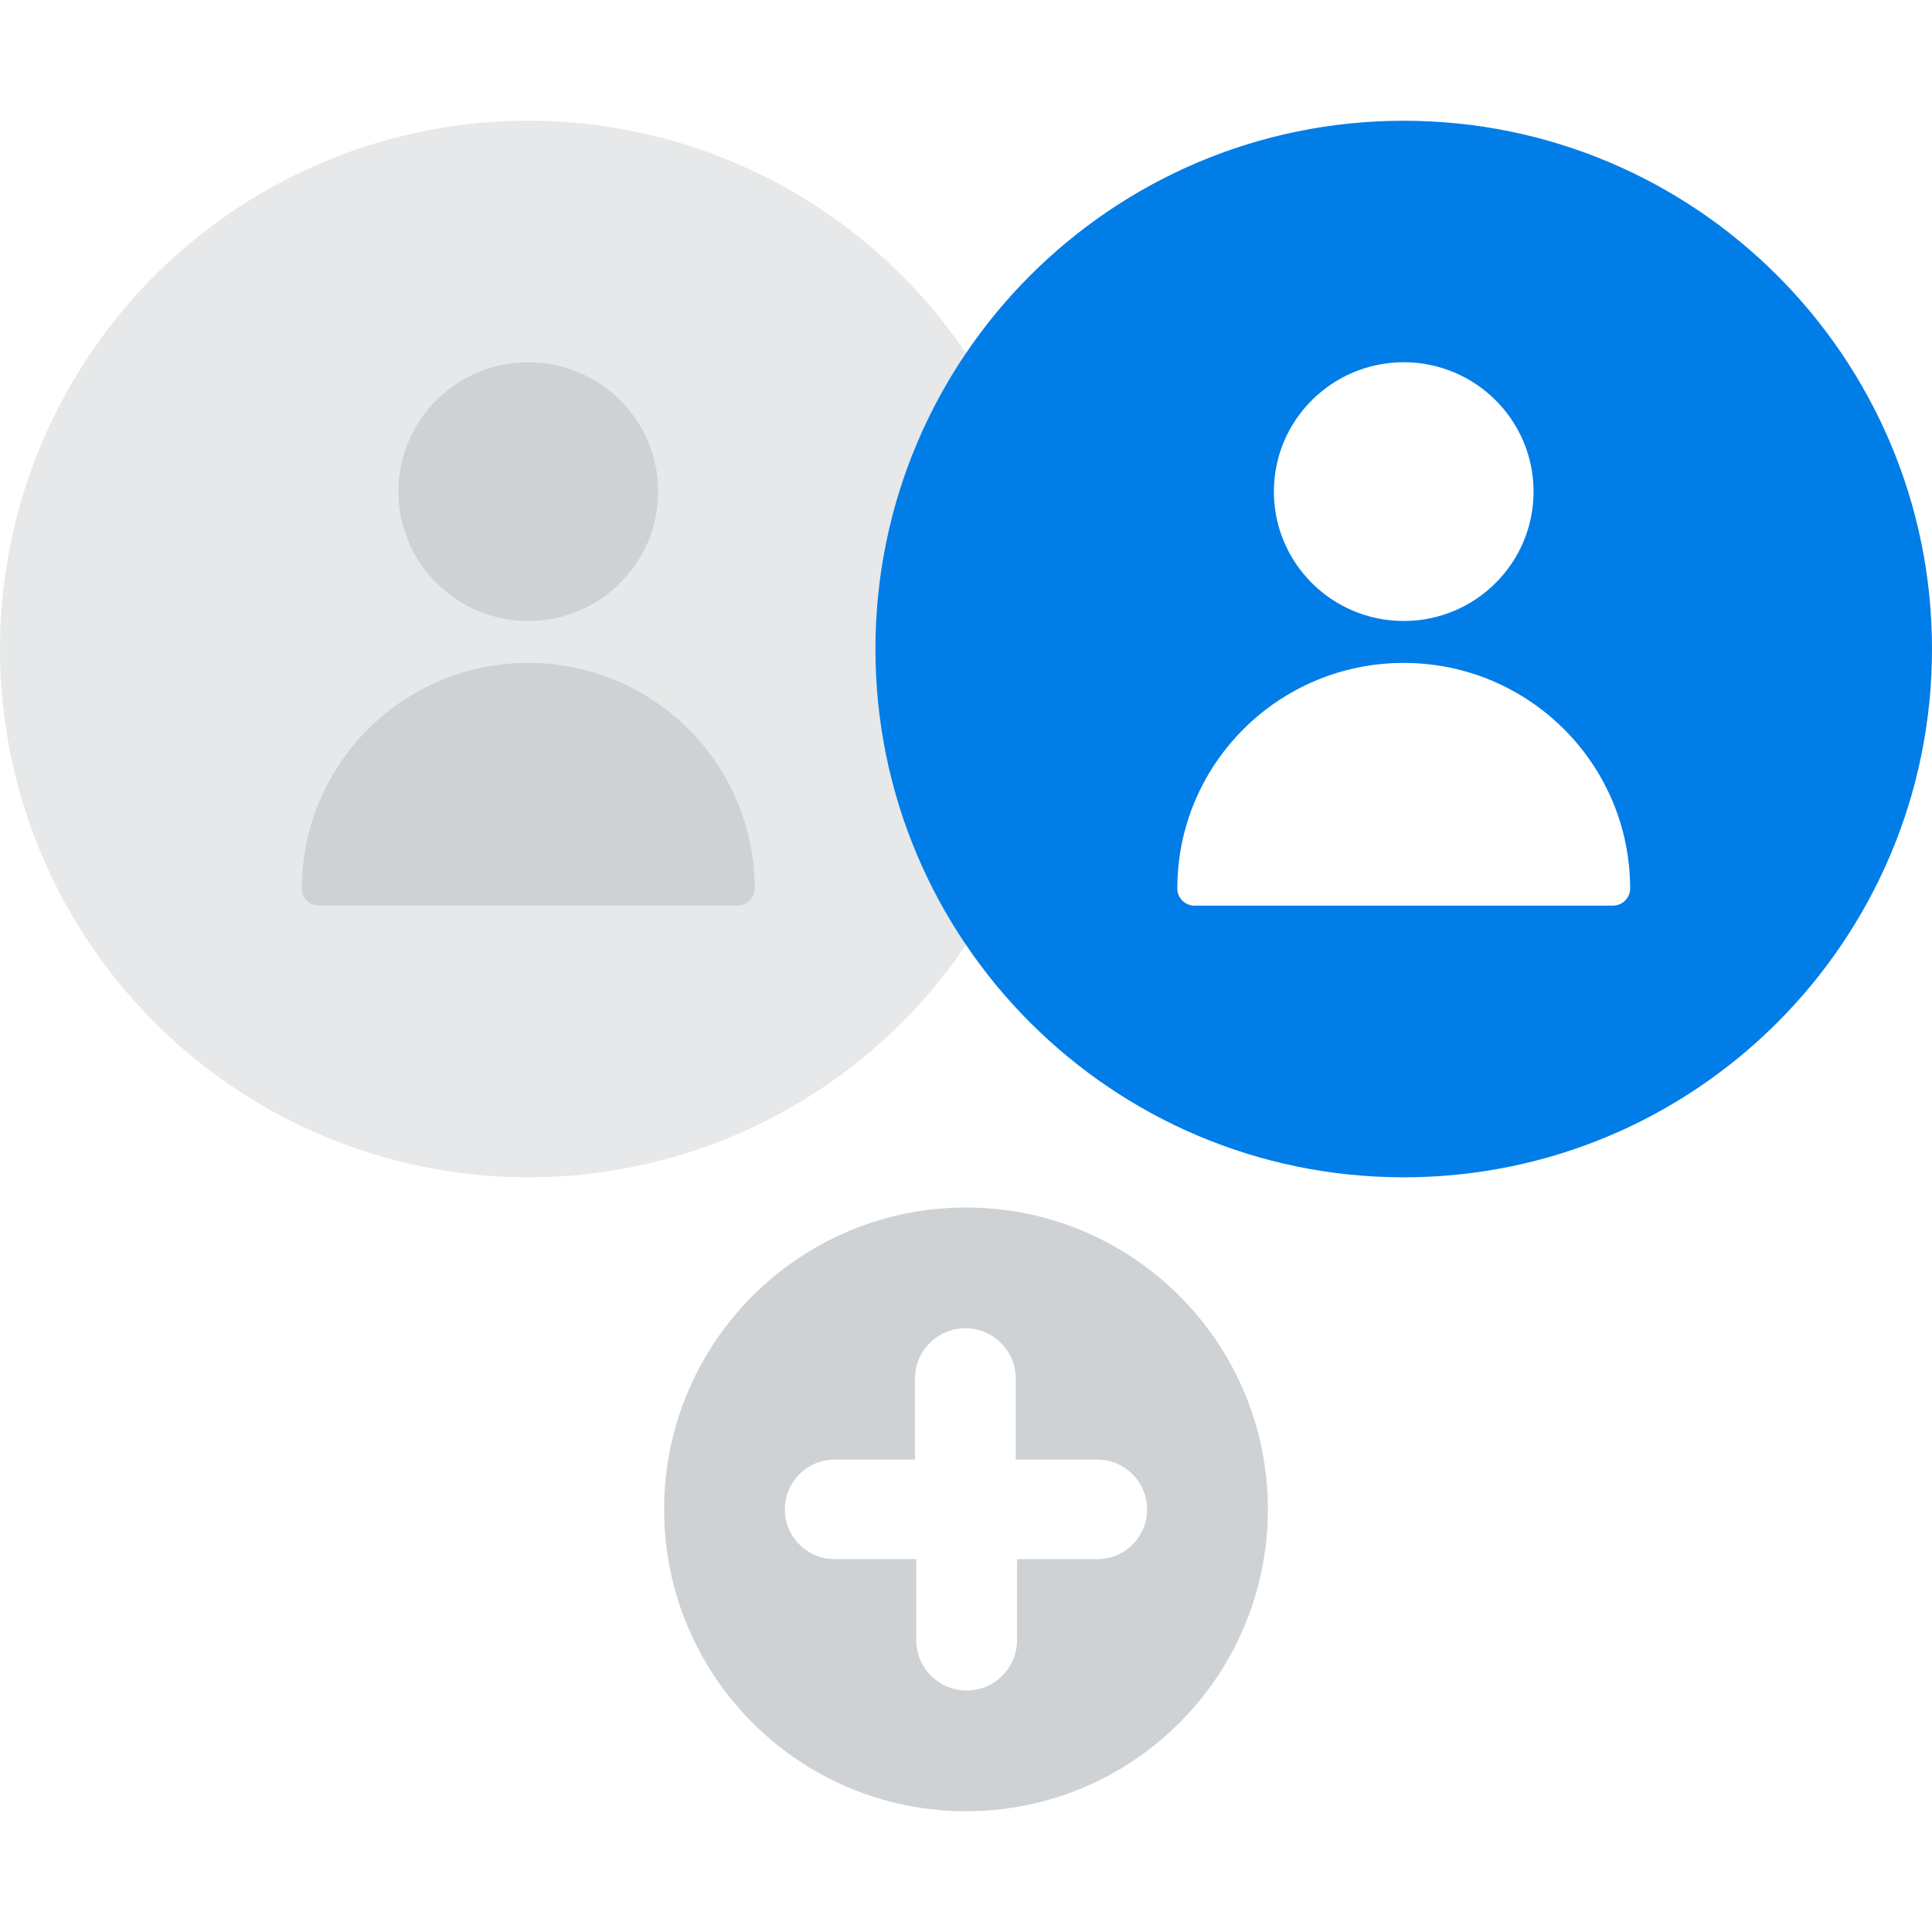
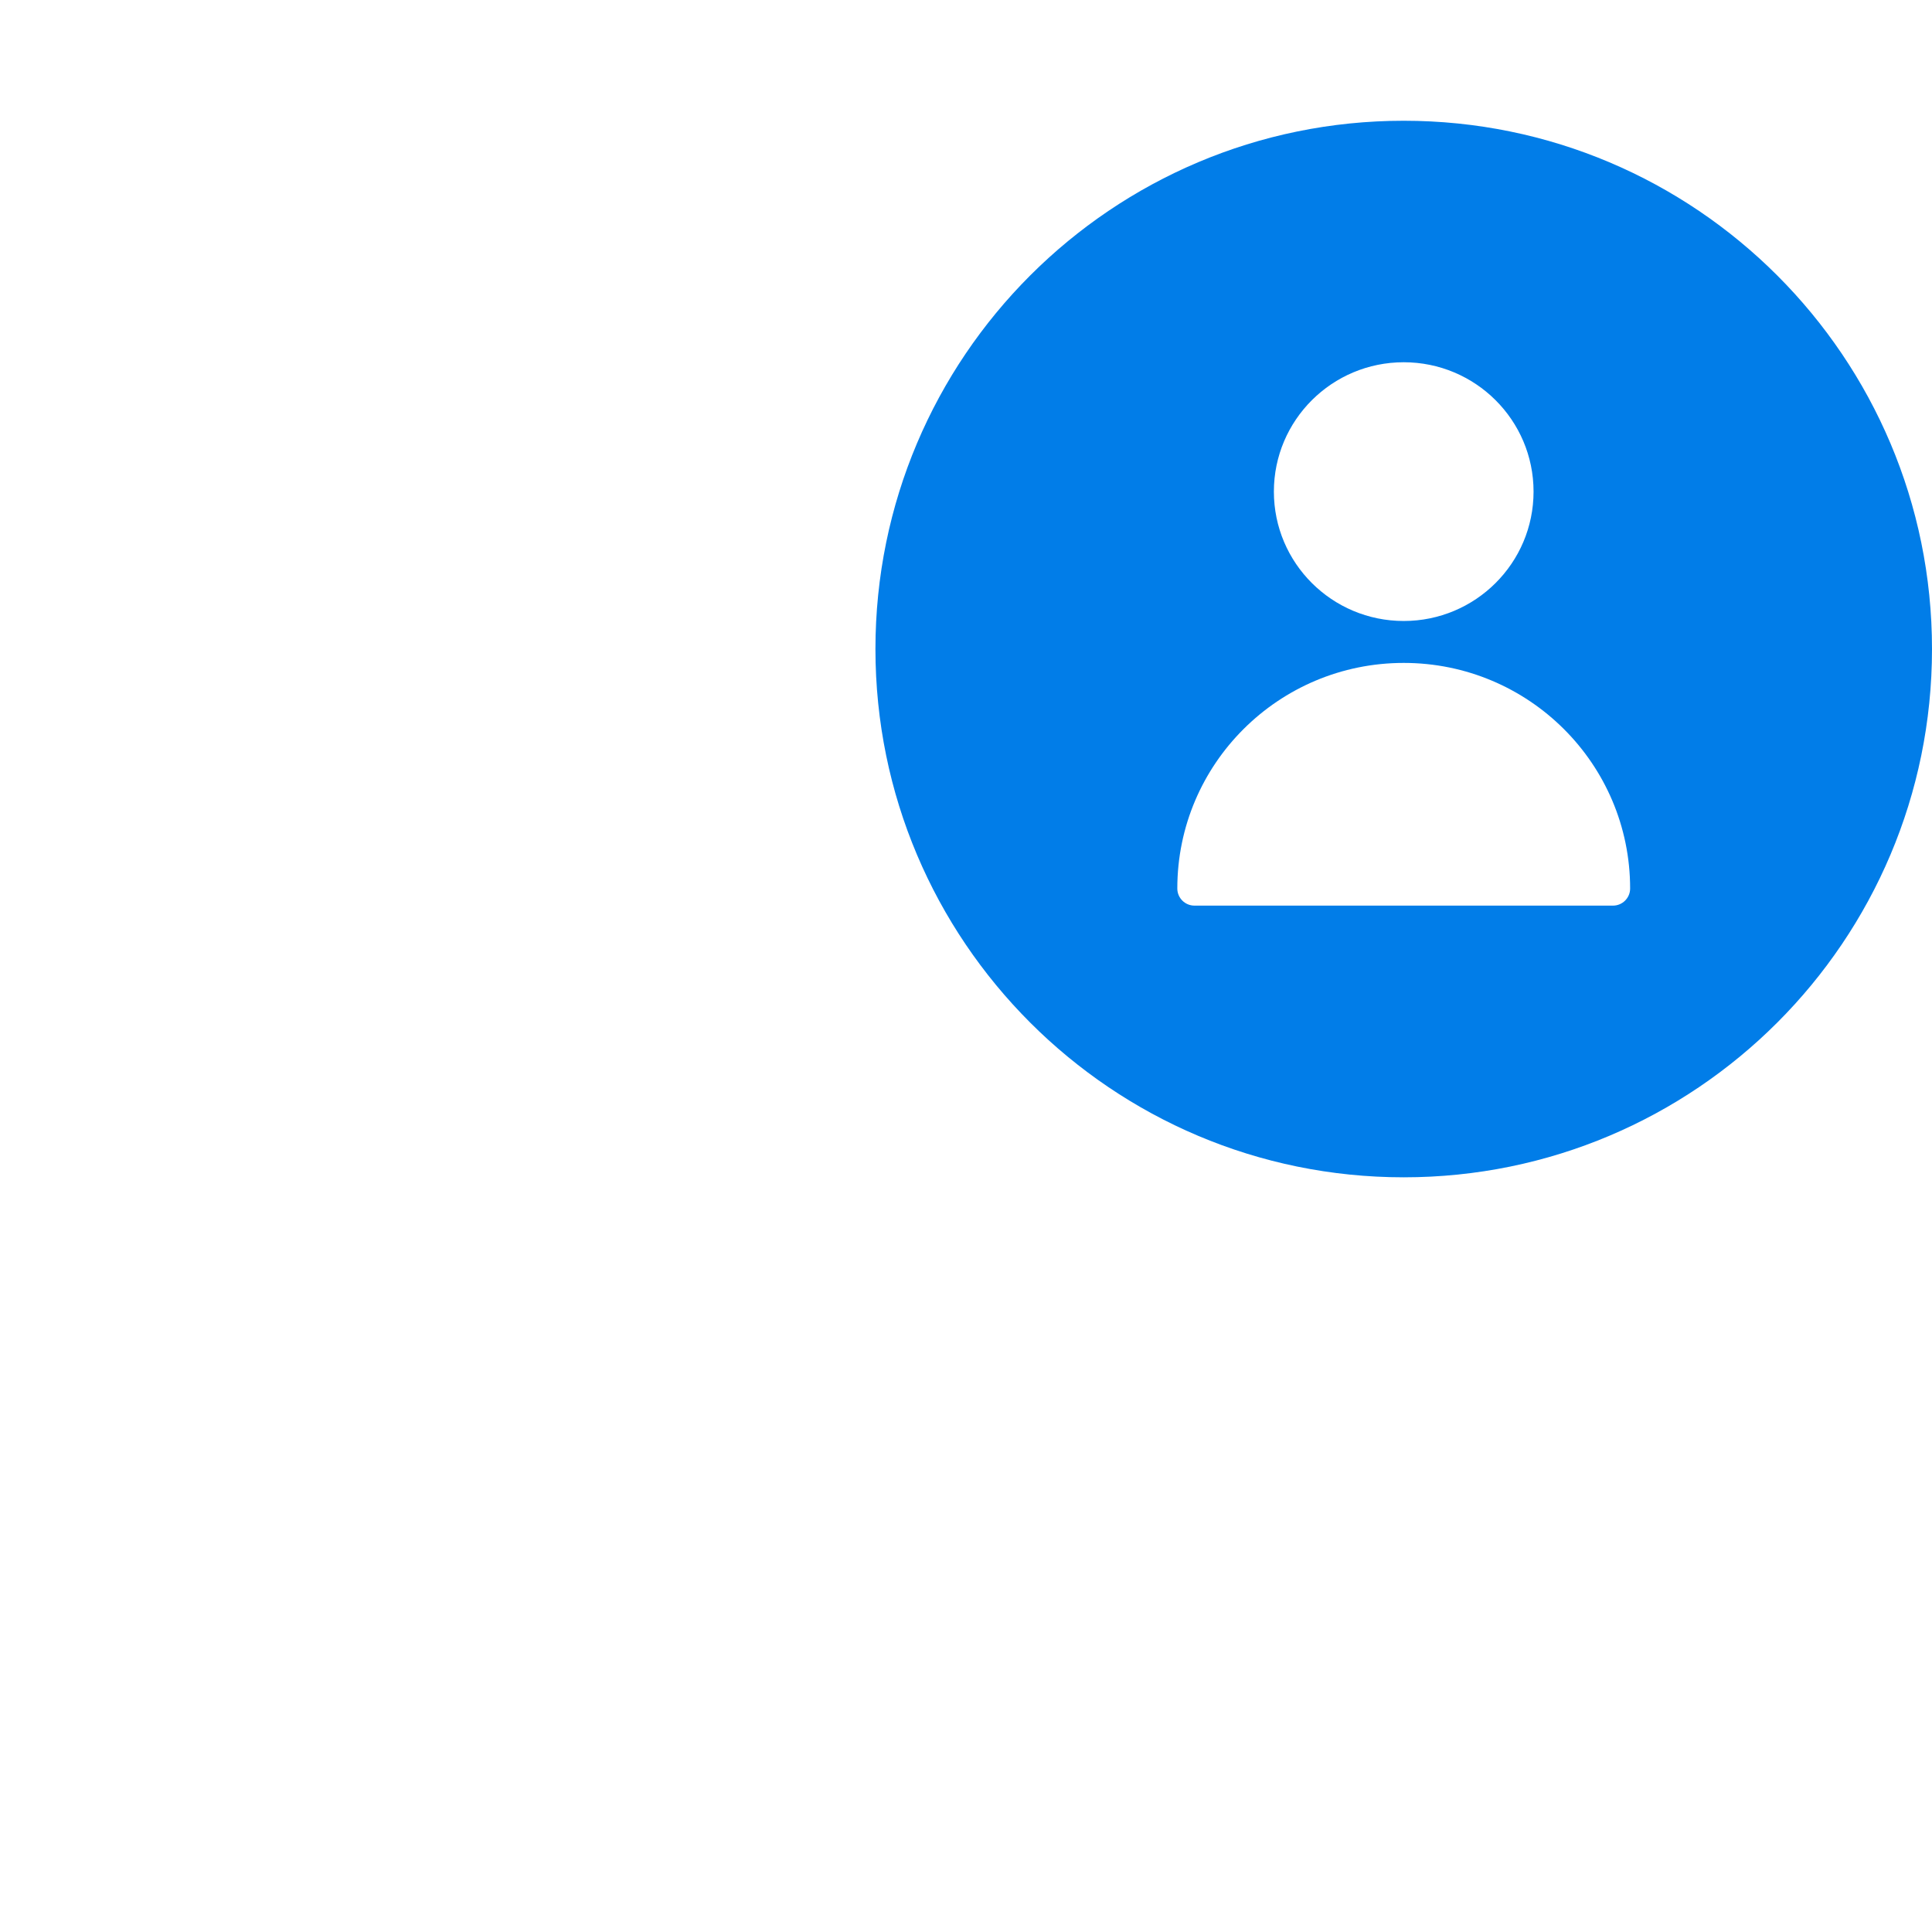
<svg xmlns="http://www.w3.org/2000/svg" width="64" height="64" viewBox="0 0 64 64">
  <g fill="none" fill-rule="evenodd">
-     <circle cx="17.5" cy="21.5" r="17.5" fill="#E6E8E9" />
-     <path fill="#CFD2D5" d="M32 40C37.523 40 42 44.477 42 50 42 55.523 37.523 60 32 60 26.477 60 22 55.523 22 50 22 44.477 26.477 40 32 40zM31.979 44C31.057 44 30.31 44.747 30.31 45.669L30.31 48.352 27.648 48.352C26.738 48.352 26 49.09 26 50 26 50.91 26.738 51.648 27.648 51.648L30.352 51.648 30.352 54.331C30.352 55.253 31.099 56 32.021 56 32.943 56 33.69 55.253 33.69 54.331L33.69 51.648 36.352 51.648C37.262 51.648 38 50.91 38 50 38 49.09 37.262 48.352 36.352 48.352L33.648 48.352 33.648 45.669C33.648 44.747 32.901 44 31.979 44zM17.5 12C15.125 12 13.199 13.919 13.199 16.285 13.199 18.652 15.125 20.571 17.5 20.571 19.875 20.571 21.801 18.652 21.801 16.285 21.801 13.919 19.875 12 17.5 12zM17.5 21.96C13.358 21.96 10 25.306 10 29.433 10 29.746 10.255 30 10.569 30L24.431 30C24.745 30 25 29.746 25 29.433 25 25.306 21.642 21.96 17.5 21.96z" />
    <path fill="#017DE8" d="M46.5,4 C56.165,4 64,11.835 64,21.5 C64,31.165 56.165,39 46.5,39 C36.835,39 29,31.165 29,21.5 C29,11.835 36.835,4 46.5,4 Z M46.5,21.96 C42.358,21.96 39,25.306 39,29.433 C39,29.746 39.255,30 39.569,30 L53.431,30 C53.745,30 54,29.746 54,29.433 C54,25.306 50.642,21.96 46.5,21.96 Z M46.5,12 C44.125,12 42.199,13.919 42.199,16.285 C42.199,18.652 44.125,20.571 46.5,20.571 C48.875,20.571 50.801,18.652 50.801,16.285 C50.801,13.919 48.875,12 46.5,12 Z" />
  </g>
</svg>